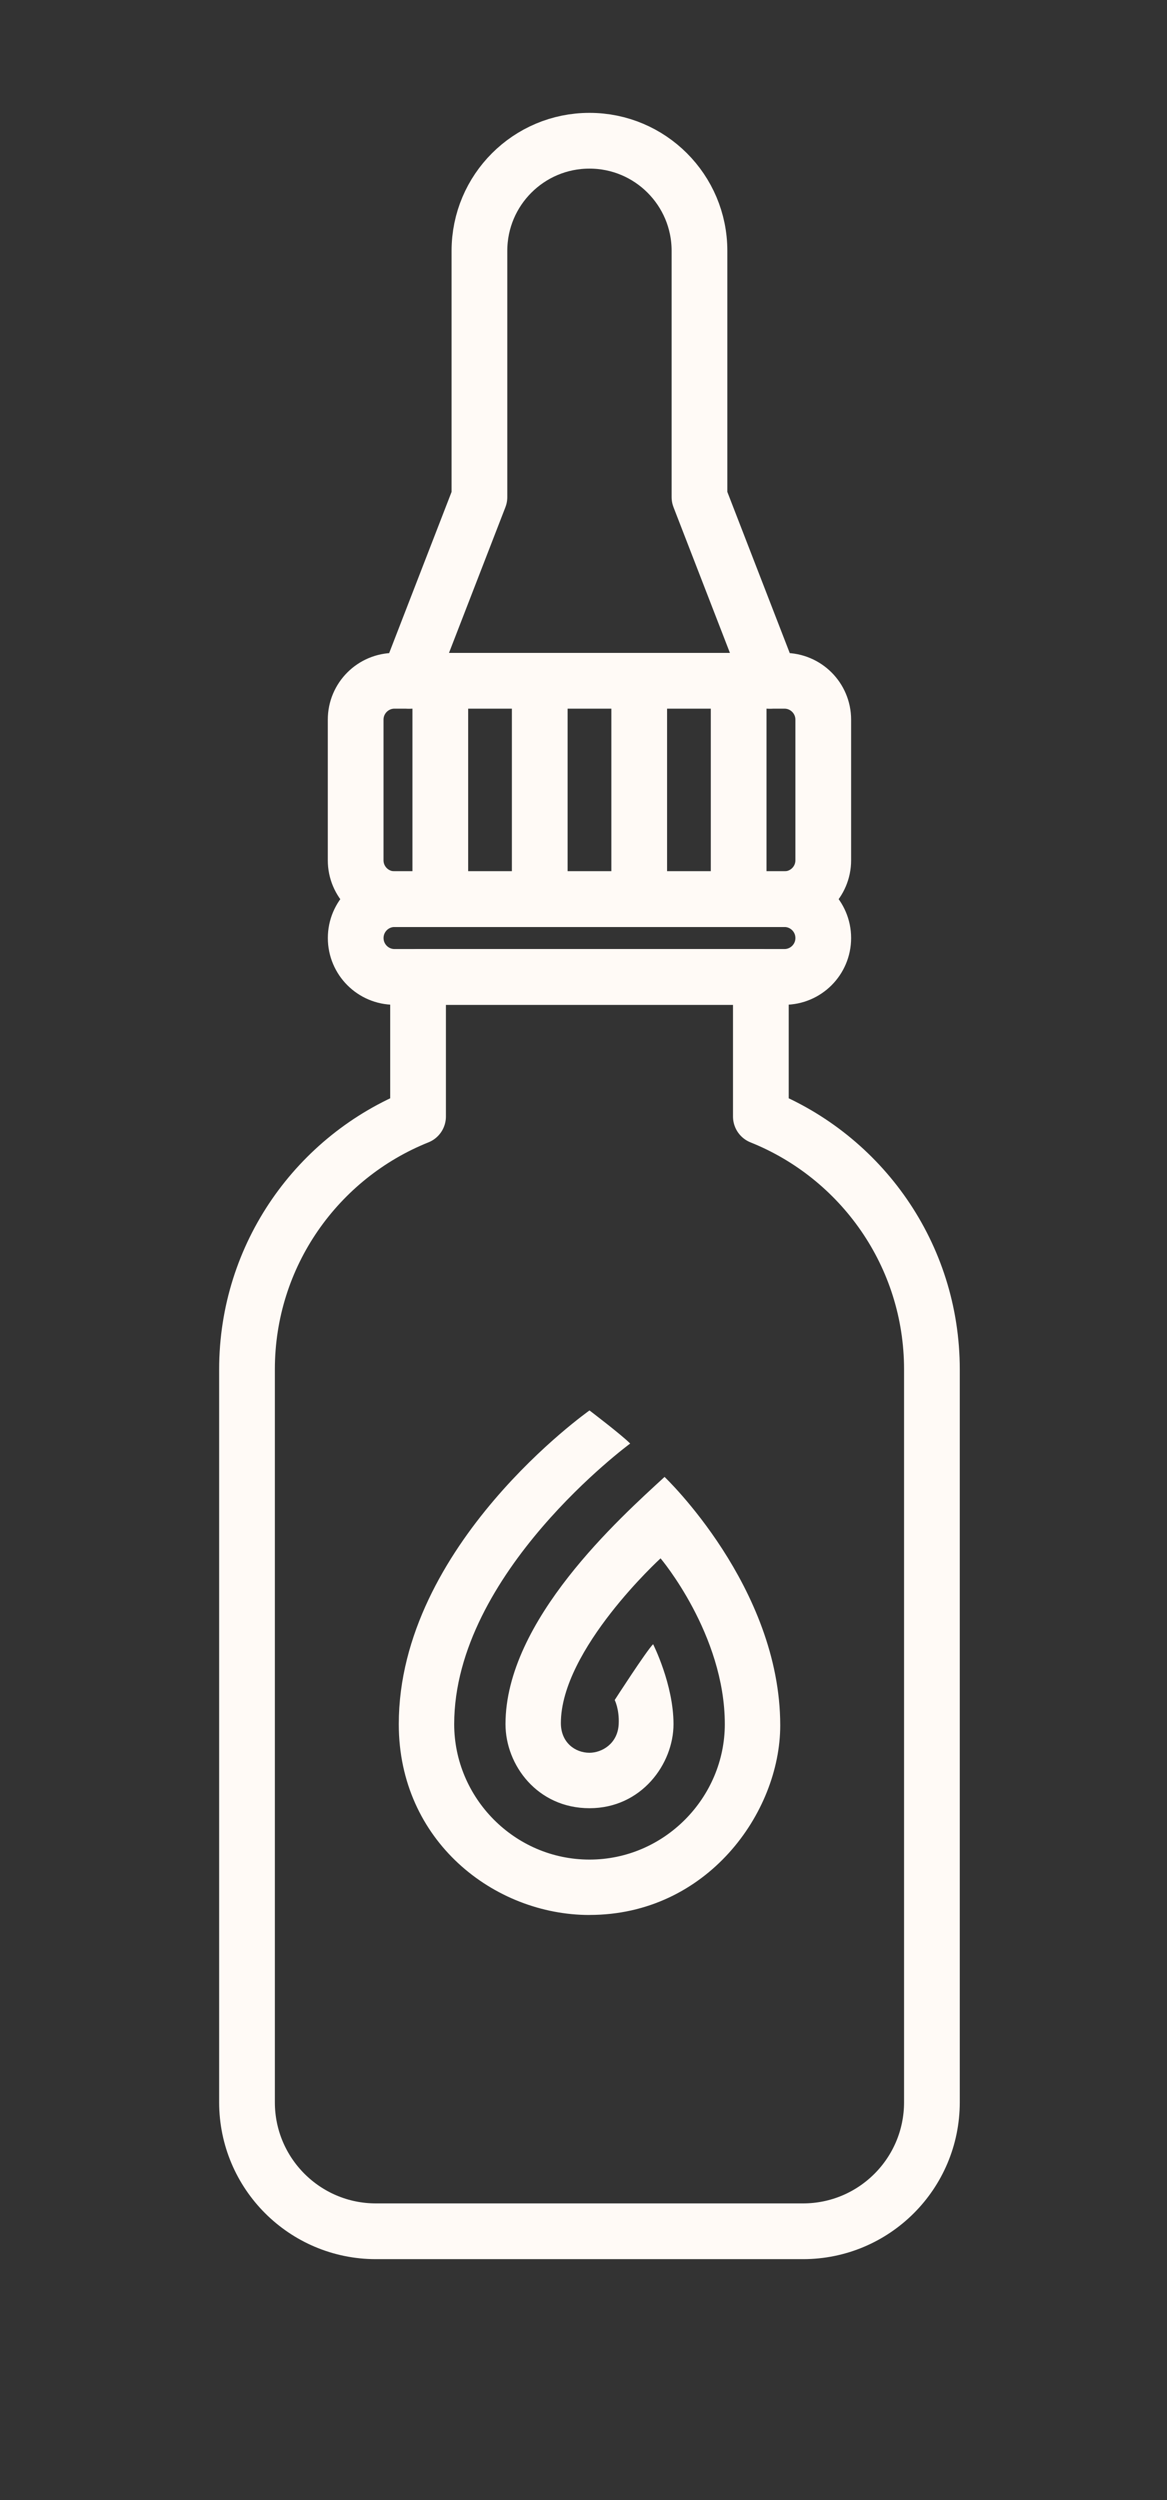
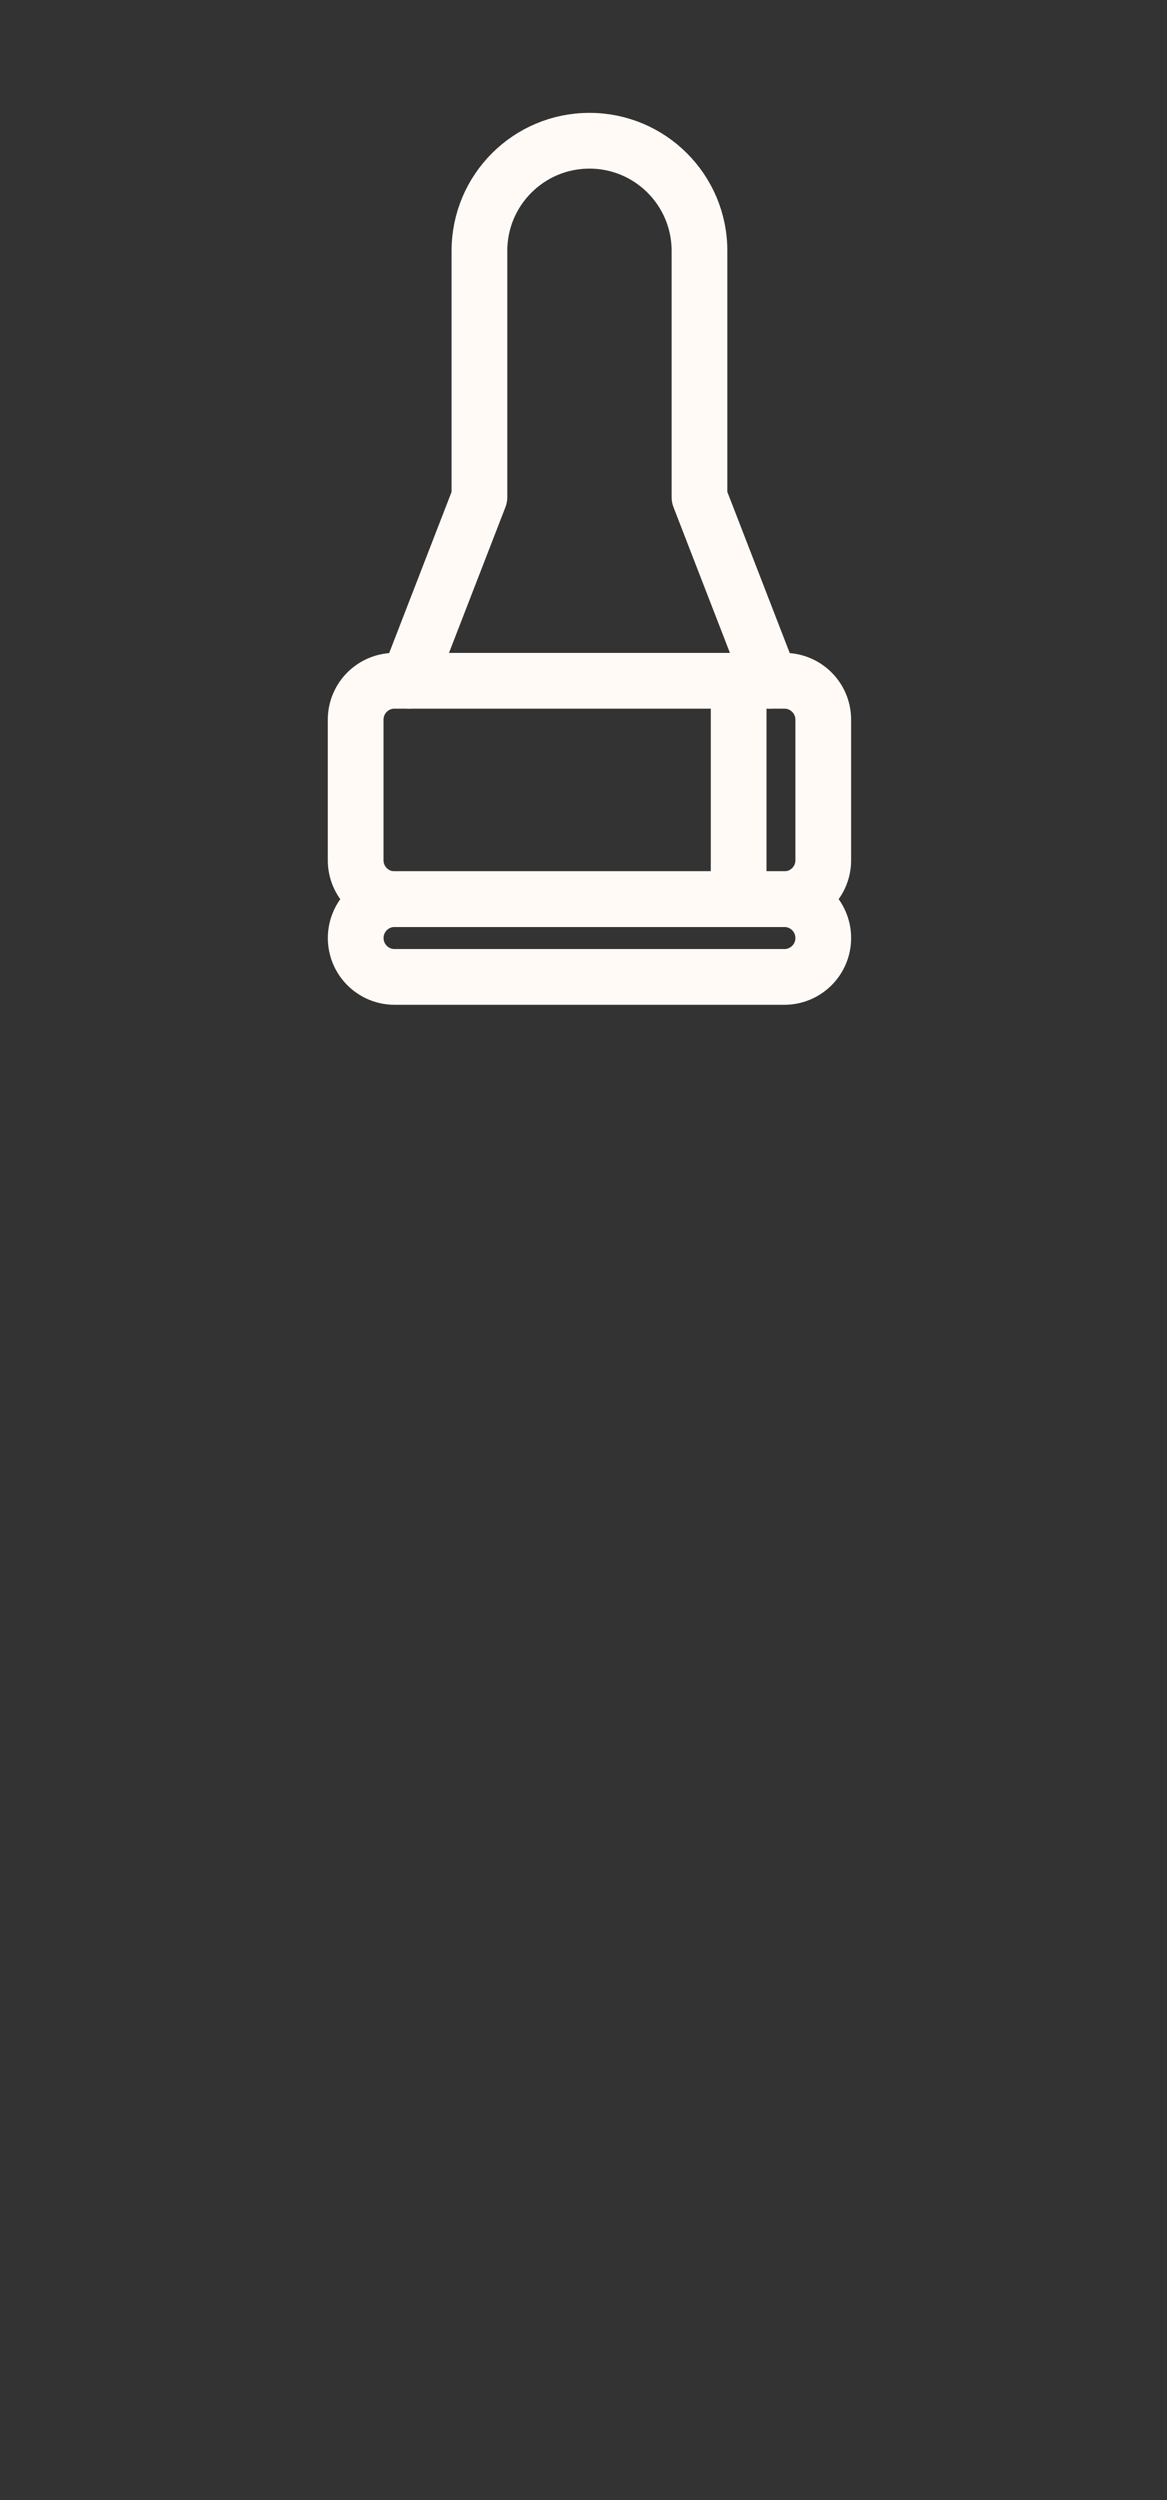
<svg xmlns="http://www.w3.org/2000/svg" viewBox="0 0 272.28 583.03" data-sanitized-data-name="Layer 1" data-name="Layer 1" id="Layer_1">
  <rect x="0" y="0" width="272.28" height="583.03" fill="#333333" stroke="none" />
  <defs>
    <style>
      .cls-1 {
        fill: #fffaf6;
      }

      .cls-2 {
        fill: none;
        stroke: #fffaf6;
        stroke-linecap: round;
        stroke-linejoin: round;
        stroke-width: 13px;
      }
    </style>
  </defs>
-   <path d="m177.52,260.37v-32.55h-79.98v32.55c-23.39,9.37-39.91,32.23-39.91,58.97v170.92c0,16.61,13.47,30.08,30.08,30.08h99.64c16.61,0,30.08-13.47,30.08-30.08v-170.92c0-26.73-16.52-49.6-39.91-58.97h0Z" class="cls-2" />
  <path d="m92.06,209.68h90.95c5.01,0,9.07,4.06,9.07,9.07h0c0,5.01-4.06,9.07-9.07,9.07h-90.95c-5.01,0-9.07-4.06-9.07-9.07h0c0-5.01,4.06-9.07,9.07-9.07Z" class="cls-2" />
  <path d="m183.01,158.76h-3.35c-.35-1.13-.75-2.28-1.2-3.44l-15.26-39.39v-57.44c0-14.17-11.49-25.67-25.67-25.67h0c-14.17,0-25.67,11.49-25.67,25.67v57.44l-15.26,39.39c-.45,1.16-.84,2.31-1.2,3.44h-3.35c-5.01,0-9.07,4.06-9.07,9.07v32.79c0,5.01,4.06,9.07,9.07,9.07h90.96c5.01,0,9.07-4.06,9.07-9.07v-32.79c0-5.01-4.06-9.07-9.07-9.07h0Z" class="cls-2" />
  <line y2="158.76" x2="179.66" y1="158.76" x1="95.41" class="cls-2" />
  <g>
-     <line y2="209.68" x2="102.73" y1="158.76" x1="102.73" class="cls-2" />
-     <line y2="209.68" x2="125.93" y1="158.76" x1="125.93" class="cls-2" />
-     <line y2="209.68" x2="149.14" y1="158.76" x1="149.14" class="cls-2" />
    <line y2="209.68" x2="172.34" y1="158.76" x1="172.34" class="cls-2" />
  </g>
-   <path d="m137.54,446.58c-22.25,0-44.5-17.26-44.5-44.5,0-41.86,44.5-73.16,44.5-73.16,0,0,7.59,5.77,9.49,7.72,0,0-41.06,30.16-41.06,65.44,0,17.18,14.07,31.58,31.57,31.58s31.57-14.49,31.57-31.58c0-20.97-14.99-38.67-14.99-38.67,0,0-23.26,21.24-23.26,38.42,0,4.52,3.31,6.92,6.67,6.92,2.89,0,6.59-2.1,6.82-6.66.18-3.48-.93-5.64-.93-5.64,0,0,7.41-11.49,8.96-13.02,0,0,4.76,9.38,4.76,18.64s-7.45,19.61-19.6,19.61-19.6-10.05-19.6-19.61c0-24.22,26.76-48.13,37.11-57.65,0,0,26.99,25.62,26.99,57.94,0,20.39-17.12,44.21-44.49,44.21h-.01Z" class="cls-1" />
</svg>